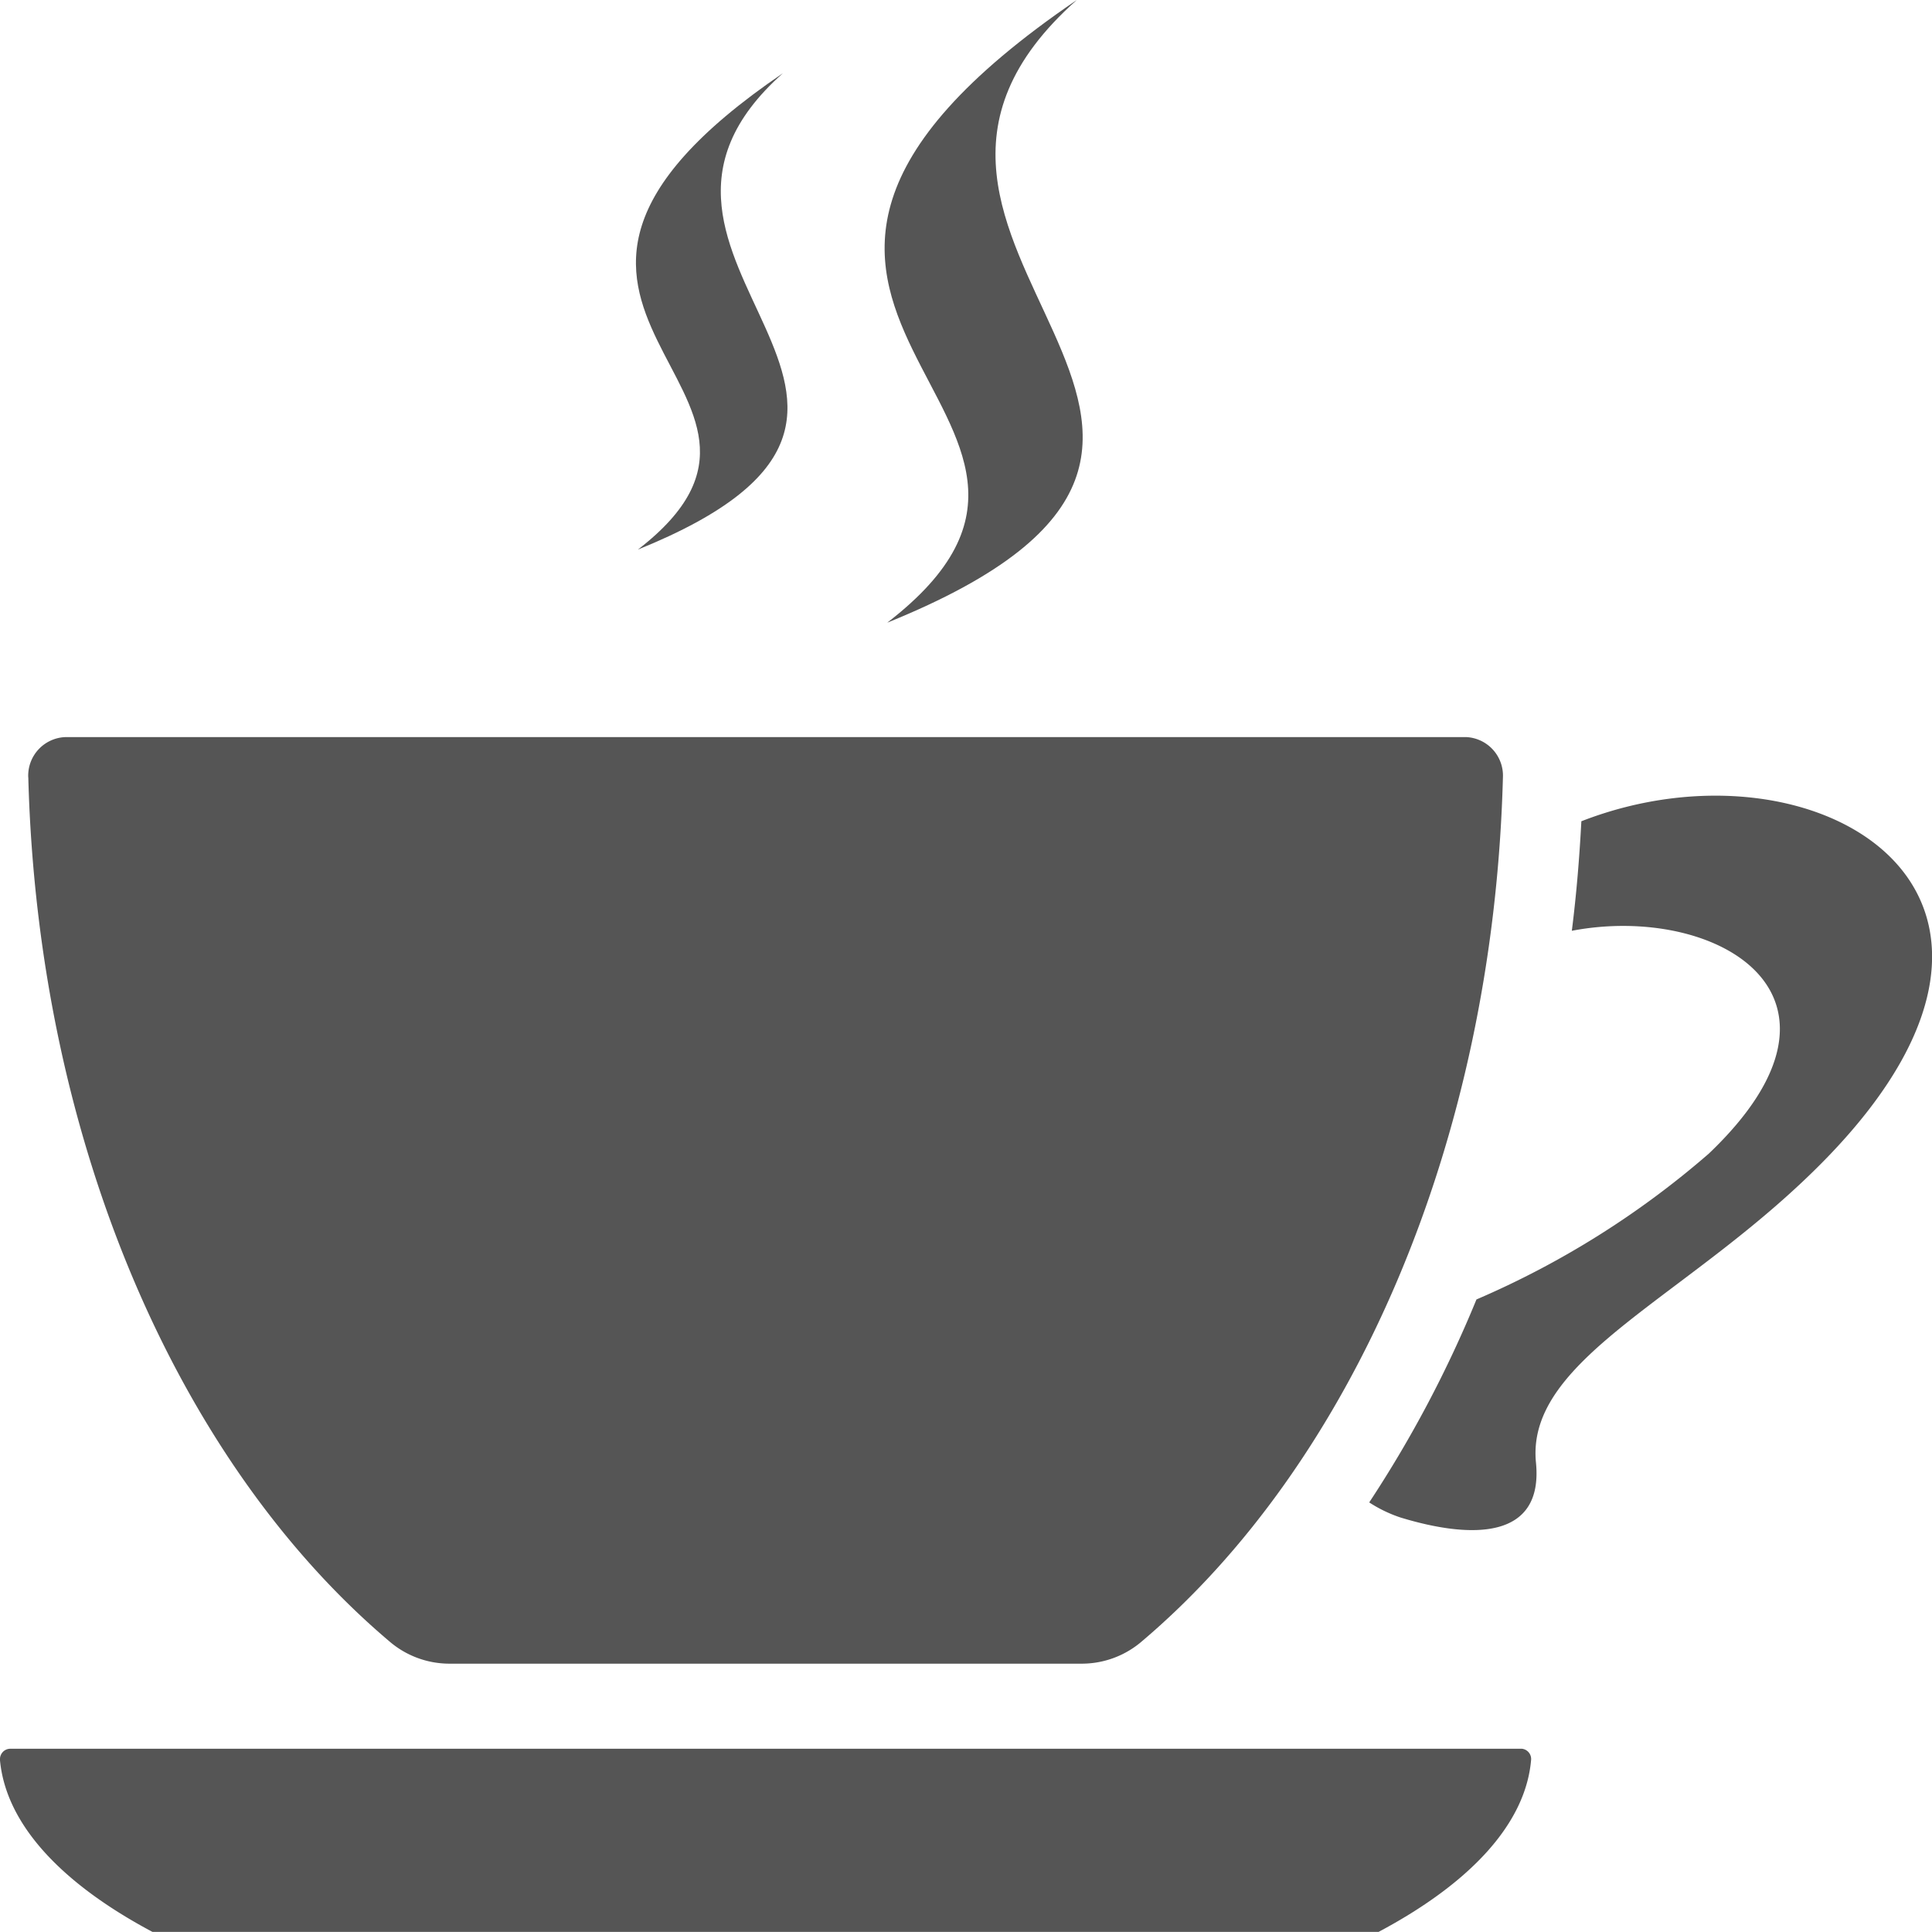
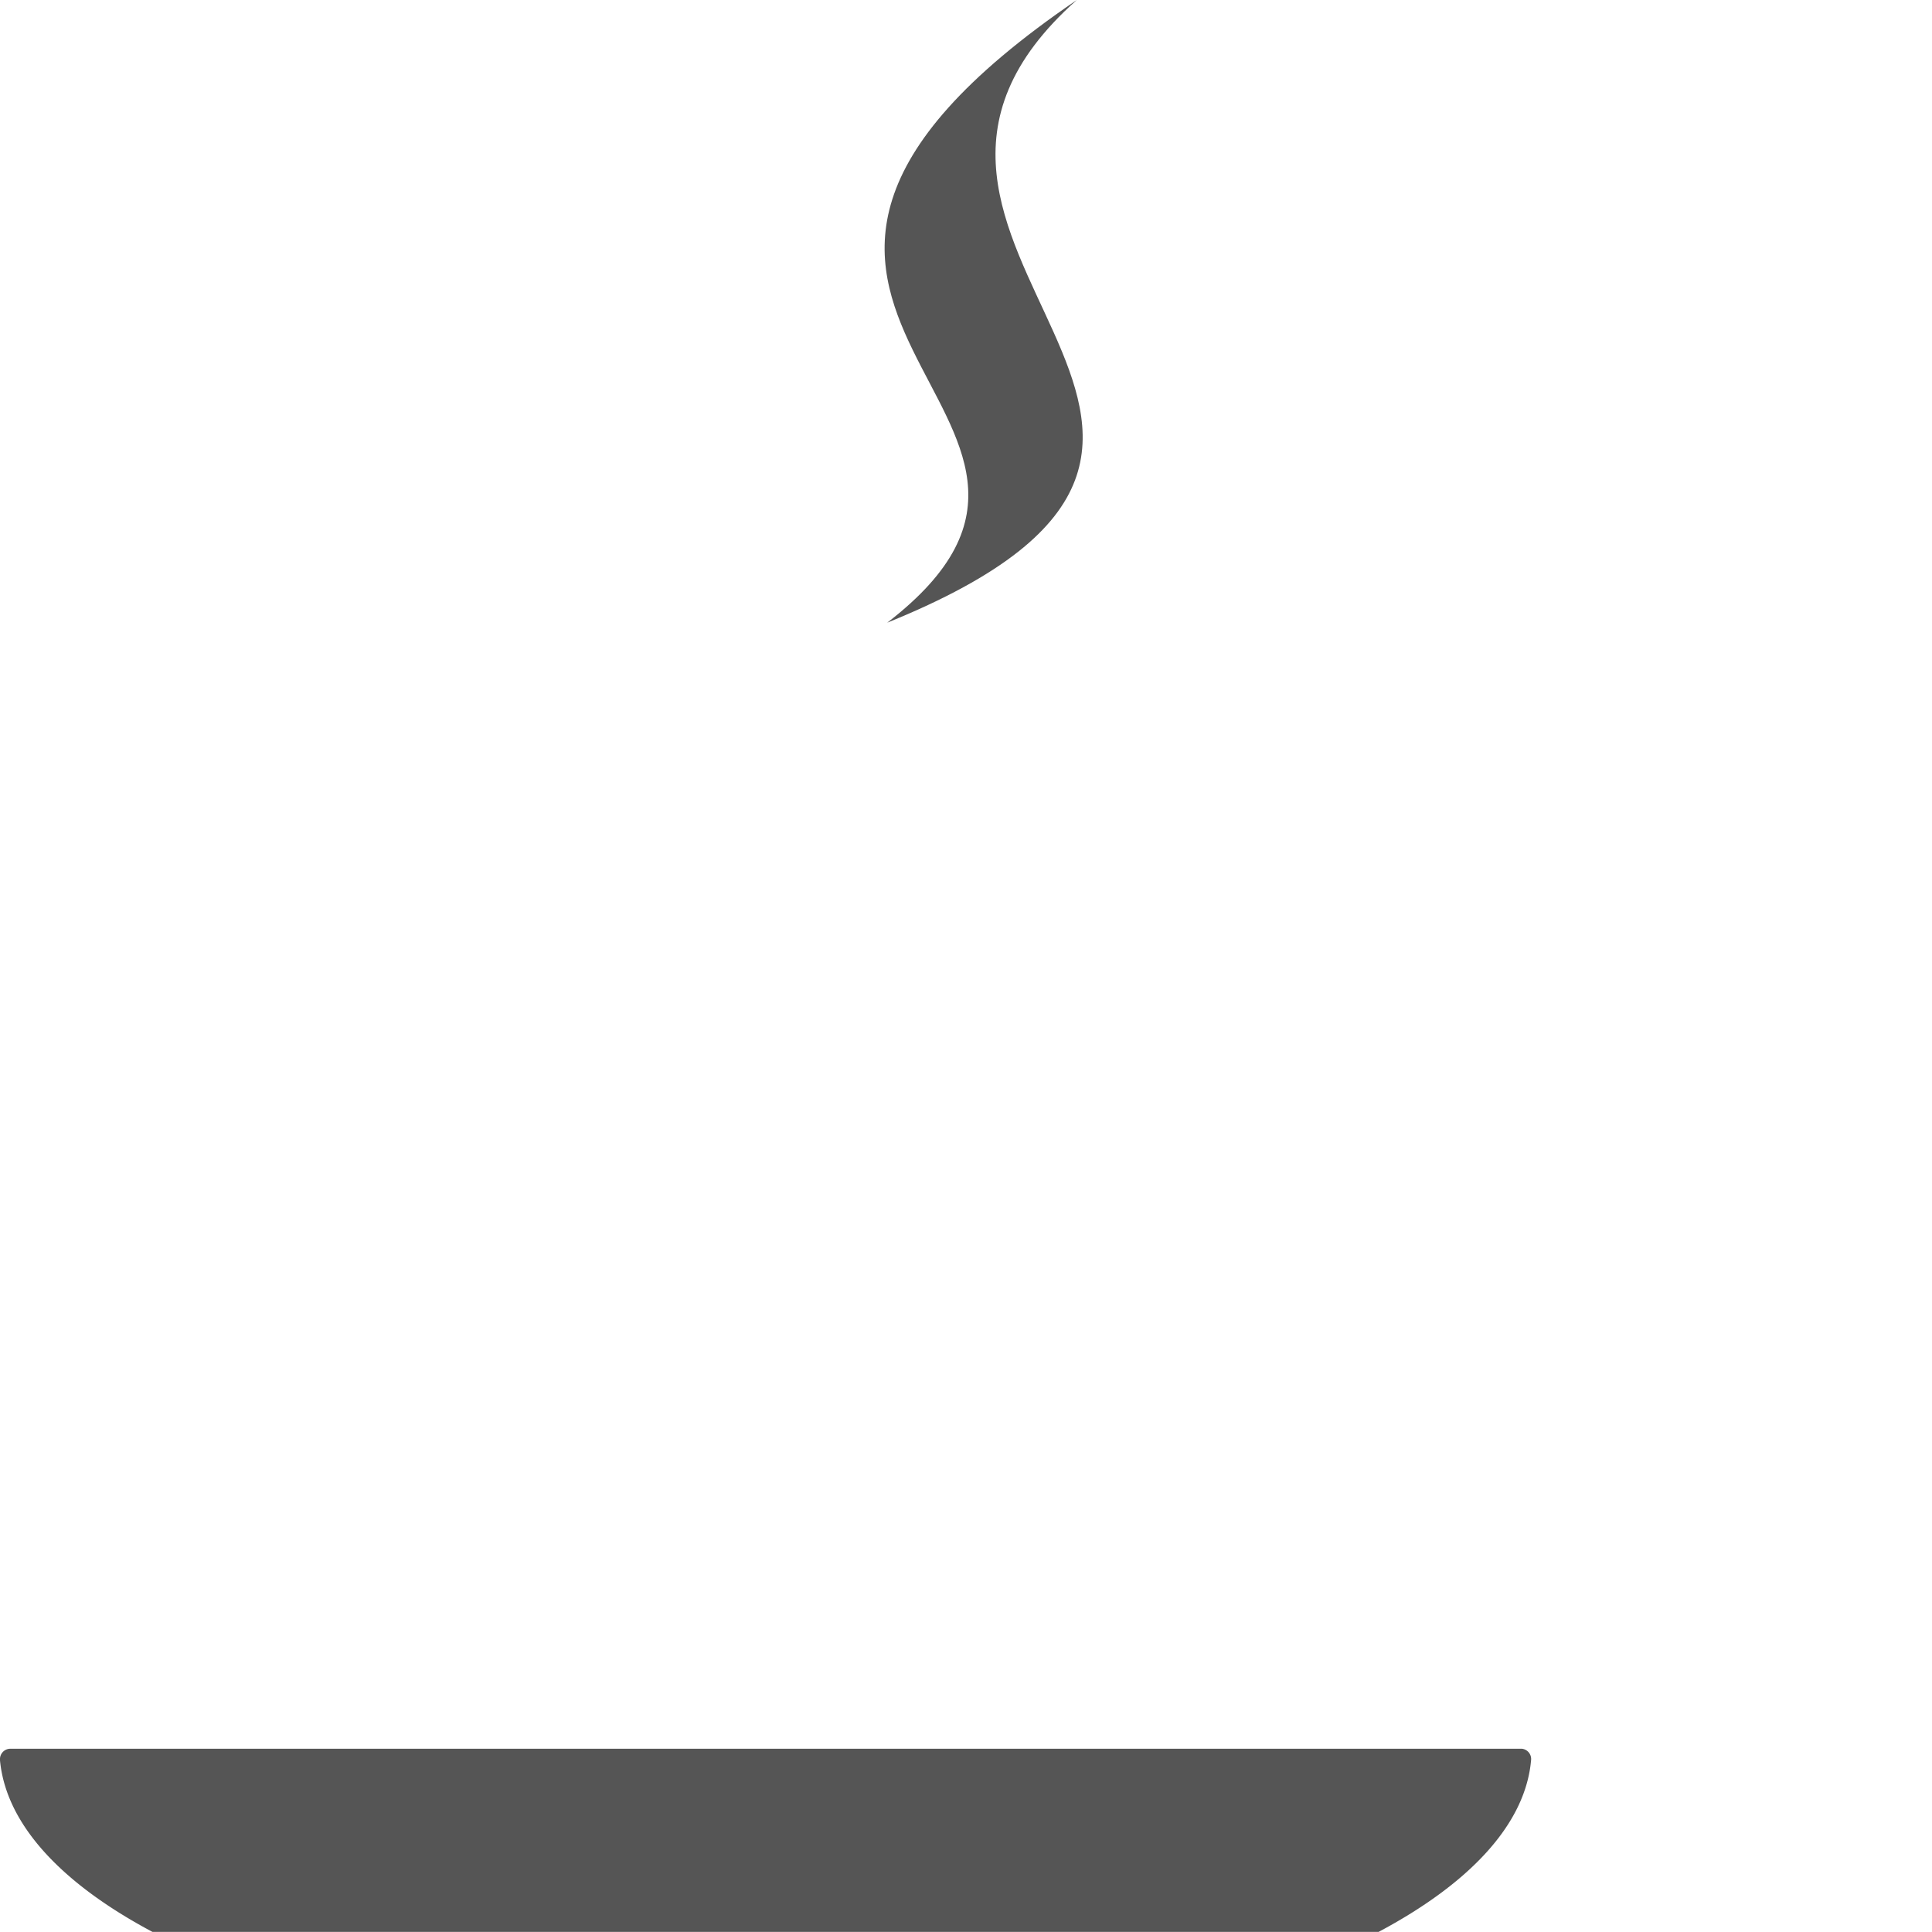
<svg xmlns="http://www.w3.org/2000/svg" width="22.932" height="22.931" viewBox="0 0 22.932 22.931">
  <g transform="translate(-14.995 -15)">
    <path d="M138.657,22.391c5.54-2.238-1.021-4.487,2.25-7.391C135.472,18.7,141.892,19.9,138.657,22.391Z" transform="translate(-113.131)" fill="#555" />
-     <path d="M103.889,30.877c4.238-1.712-.781-3.433,1.722-5.655C101.452,28.049,106.364,28.969,103.889,30.877Z" transform="translate(-81.322 -9.354)" fill="#555" />
    <path d="M33.168,259.528a.123.123,0,0,0-.107-.138H15.111a.123.123,0,0,0-.116.13v.008c.072.763.735,1.465,1.812,2.037H31.356C32.433,260.993,33.1,260.29,33.168,259.528Z" transform="translate(0 -223.633)" fill="#555" />
-     <path d="M18.939,118.482c.116,4.363,1.805,8.151,4.282,10.249a1.093,1.093,0,0,0,.706.268h7.527a1.093,1.093,0,0,0,.706-.268c2.477-2.1,4.166-5.886,4.282-10.249a.458.458,0,0,0-.434-.481H19.381a.458.458,0,0,0-.443.473Z" transform="translate(-3.608 -94.252)" fill="#555" />
-     <path d="M211.775,130.492c3.046-3.155-.154-5.061-2.926-3.982-.023.438-.059.873-.113,1.3,1.712-.327,3.6.762,1.627,2.644a10.548,10.548,0,0,1-2.759,1.732,14.037,14.037,0,0,1-1.273,2.409,1.606,1.606,0,0,0,.371.179c.849.259,1.7.263,1.608-.654C208.188,132.863,210.181,132.142,211.775,130.492Z" transform="translate(-175.084 -101.762)" fill="#555" />
  </g>
</svg>